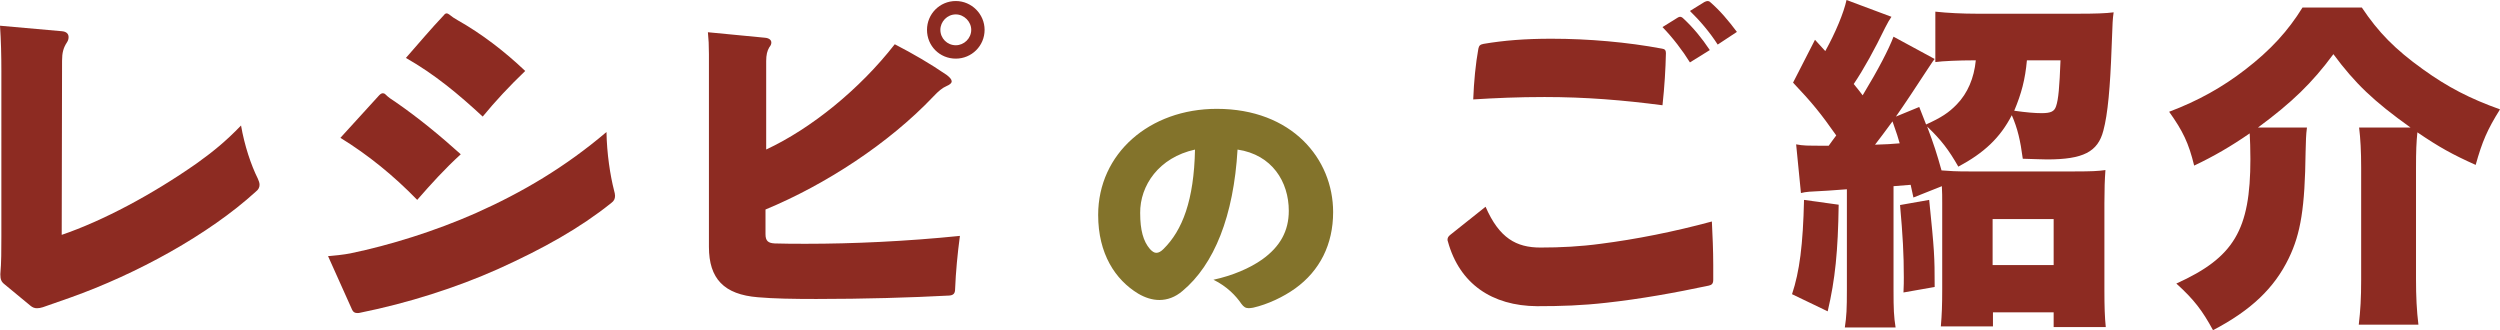
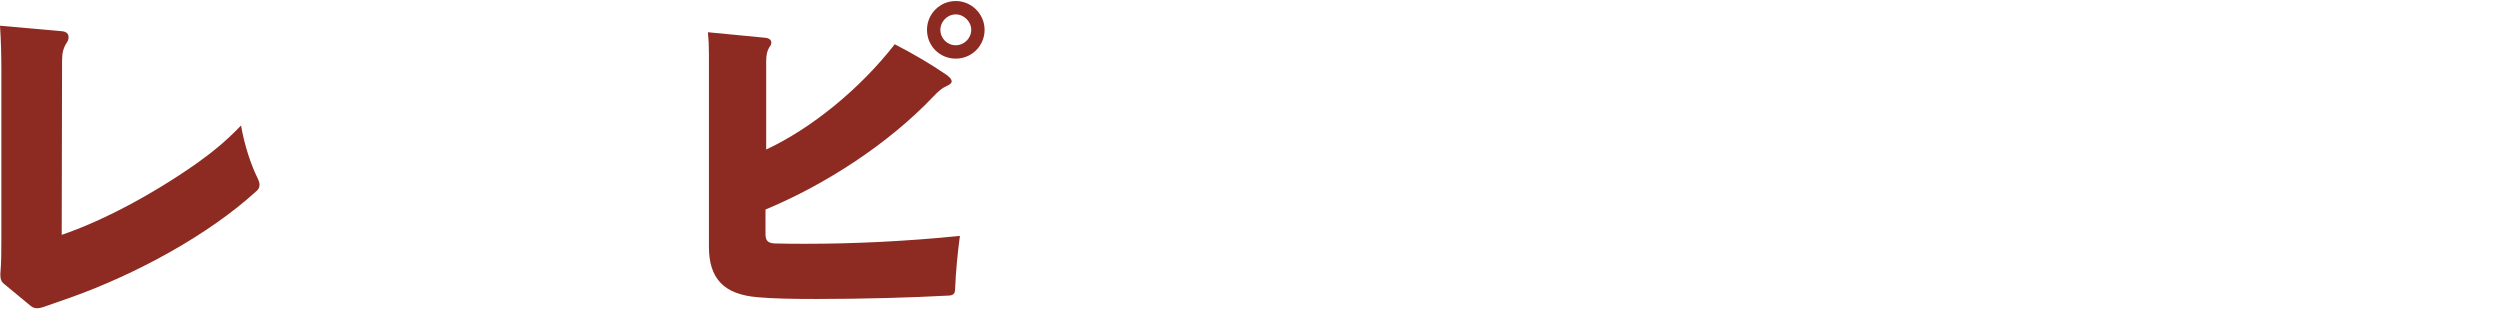
<svg xmlns="http://www.w3.org/2000/svg" id="uuid-b085b049-2e2f-47e1-bd15-f7c158c89dea" data-name="レイヤー 1" viewBox="0 0 269.907 35.647">
  <defs>
    <style>
      .uuid-b9724dbd-84e9-44c1-a8f3-c8ea3d92ac5d {
        fill: #8d2b22;
      }

      .uuid-b9724dbd-84e9-44c1-a8f3-c8ea3d92ac5d, .uuid-776668e7-bcf4-4736-8f6c-3022e5947c37 {
        stroke-width: 0px;
      }

      .uuid-776668e7-bcf4-4736-8f6c-3022e5947c37 {
        fill: #83732b;
      }
    </style>
  </defs>
  <path class="uuid-b9724dbd-84e9-44c1-a8f3-c8ea3d92ac5d" d="M6.663,25.356c4.441-1.518,9.735-4.331,14.548-7.699,1.666-1.185,3.184-2.406,4.812-4.109.37,2.147,1.073,4.258,1.813,5.738.111.259.186.444.186.666,0,.259-.111.519-.407.74-5.072,4.628-12.846,8.885-20.027,11.438-1.036.37-2.109.74-2.961,1.037-.223.073-.444.11-.63.11-.259,0-.48-.073-.74-.296l-2.776-2.295c-.333-.259-.444-.519-.444-1.073.111-1.259.111-2.629.111-4.072V7.699c0-1.666-.037-3.331-.147-4.923l6.663.592c.518.037.74.296.74.63,0,.185-.037.37-.186.592-.37.556-.518,1.11-.518,1.962l-.037,18.805Z" />
-   <path class="uuid-b9724dbd-84e9-44c1-a8f3-c8ea3d92ac5d" d="M35.419,27.652c.852-.074,1.629-.148,2.406-.297,4.294-.888,9.144-2.406,13.511-4.331,5.072-2.258,9.699-4.997,14.142-8.772.037,2.332.407,4.701.814,6.293.073.259.11.444.11.592,0,.333-.11.556-.407.777-3.368,2.702-7.329,4.924-12.253,7.145-4.479,1.999-9.698,3.665-14.844,4.701-.111.037-.222.037-.333.037-.26,0-.444-.111-.556-.37l-2.591-5.774ZM40.935,10.291c.147-.148.259-.223.407-.223.074,0,.185.037.259.111.333.333.666.555,1.073.814,2.518,1.739,4.85,3.665,7.071,5.663-1.74,1.592-3.184,3.184-4.702,4.924-2.554-2.628-5.293-4.85-8.292-6.7l4.184-4.59ZM52.114,12.586c-2.592-2.406-5.22-4.591-8.292-6.33,1.332-1.518,2.739-3.184,4.108-4.627.074-.111.186-.186.296-.186.074,0,.148.037.26.111.259.222.592.444.925.629,2.555,1.443,5.035,3.332,7.293,5.479-1.703,1.629-3.221,3.258-4.59,4.924Z" />
  <path class="uuid-b9724dbd-84e9-44c1-a8f3-c8ea3d92ac5d" d="M82.646,25.283c0,.74.296.962,1,.999,1.073.037,2.221.037,3.405.037,4.997,0,10.772-.259,16.584-.852-.259,1.925-.444,3.887-.519,5.738,0,.48-.185.666-.629.703-4.146.222-9.255.37-14.363.37-2.517,0-4.59-.037-6.293-.186-3.665-.296-5.293-1.999-5.293-5.441V5.849c0-.926-.037-1.666-.111-2.369l6.145.592c.481.037.704.26.704.519,0,.186-.074.333-.223.519-.222.37-.333.814-.333,1.48v9.551c4.85-2.258,10.105-6.516,13.882-11.364,1.999,1.036,3.85,2.109,5.627,3.331.333.259.518.481.518.666,0,.223-.222.371-.555.519-.444.186-.889.556-1.407,1.11-4.812,5.071-11.623,9.514-18.139,12.216v2.666ZM103.191,6.33c-1.74,0-3.109-1.37-3.109-3.109,0-1.703,1.369-3.11,3.109-3.11,1.703,0,3.109,1.407,3.109,3.11,0,1.739-1.406,3.109-3.109,3.109ZM103.191,1.555c-.926,0-1.666.777-1.666,1.666,0,.925.74,1.665,1.666,1.665.889,0,1.666-.74,1.666-1.665,0-.889-.777-1.666-1.666-1.666Z" />
-   <path class="uuid-776668e7-bcf4-4736-8f6c-3022e5947c37" d="M139.834,31.142c-1.272.913-2.96,1.715-4.537,2.075-.193.027-.332.055-.471.055-.359,0-.553-.138-.802-.47-.581-.857-1.549-1.882-3.016-2.601,2.047-.442,3.929-1.245,5.257-2.186,1.937-1.383,2.877-3.07,2.877-5.256,0-3.126-1.799-6.059-5.533-6.612-.415,7.165-2.518,12.422-5.948,15.271-.774.664-1.632.969-2.489.969-.774,0-1.549-.249-2.296-.691-2.462-1.494-4.315-4.288-4.315-8.493,0-6.64,5.56-11.453,12.808-11.453,8.106,0,12.56,5.395,12.56,11.148,0,3.486-1.438,6.335-4.094,8.244ZM123.097,23.009c0,1.825.332,3.043,1.052,3.873.249.276.47.414.691.414.249,0,.498-.138.774-.414,2.047-2.02,3.292-5.257,3.403-10.734-3.901.857-5.948,3.873-5.921,6.861Z" />
-   <path class="uuid-b9724dbd-84e9-44c1-a8f3-c8ea3d92ac5d" d="M160.386,22.321c1.481,3.406,3.332,4.405,5.923,4.405,2.185,0,4.332-.111,6.516-.407,3.775-.481,7.885-1.296,11.994-2.406.073,1.518.147,3.146.147,4.664v1.629c0,.407-.147.556-.481.63-3.664.777-7.366,1.443-11.068,1.851-2.628.296-4.849.37-7.478.37-4.849-.037-8.365-2.406-9.624-6.996-.037-.074-.037-.148-.037-.186,0-.222.111-.37.296-.519l3.812-3.035ZM179.487,11.364c-4.257-.556-8.292-.889-12.734-.889-2.813,0-5.367.111-7.699.259.074-1.925.259-3.85.555-5.479.074-.333.186-.444.556-.518,2.185-.37,4.479-.556,7.329-.556,3.998,0,8.219.37,11.957,1.073.296.037.407.186.407.481-.037,1.703-.147,3.591-.37,5.627ZM182.449,6.737c-.777-1.259-1.852-2.666-2.962-3.813l1.666-1.036c.074-.037.148-.074.222-.074.111,0,.223.037.37.186,1.037.962,1.962,2.072,2.851,3.405l-2.146,1.333ZM185.447,4.812c-.852-1.332-1.962-2.628-2.998-3.627l1.555-.963c.147-.074.259-.111.37-.111.074,0,.185.037.259.111,1.073.926,1.999,2.036,2.888,3.221l-2.073,1.369Z" />
-   <path class="uuid-b9724dbd-84e9-44c1-a8f3-c8ea3d92ac5d" d="M198.508,22.1c-.074,5.034-.371,8.032-1.185,11.513l-3.851-1.852c.814-2.443,1.185-5.33,1.296-10.18l3.739.519ZM224.531,1.48c1.592,0,2.85-.037,3.664-.148-.11.777-.11.852-.222,3.851-.148,4.183-.407,7.144-.889,8.921-.592,2.295-2.184,3.109-6.07,3.109-.556,0-1.111-.037-2.629-.074-.259-1.962-.555-3.257-1.185-4.701-1.259,2.443-2.998,4.072-5.774,5.553-1.037-1.813-1.851-2.888-3.369-4.331.74,1.962,1.037,2.888,1.555,4.738.889.074,1.592.111,2.925.111h11.476c1.74,0,2.554-.037,3.295-.148-.074,1.037-.111,2.036-.111,3.591v9.402c0,1.703.037,2.888.148,3.961h-5.627v-1.592h-6.553v1.518h-5.626c.11-1.258.147-2.369.147-3.997v-9.329c0-.666,0-1.073-.037-1.813l-3.072,1.222c-.148-.704-.185-.814-.296-1.37l-1.851.148v11.179c0,2.11.036,2.888.222,4.072h-5.479c.185-1.222.222-1.999.222-4.072v-10.846c-.444.037-1.11.074-2.036.148-2.109.11-2.295.11-2.924.259l-.519-5.257c.814.148.963.148,3.517.148.407-.556.444-.63.814-1.11-1.666-2.369-2.591-3.517-4.664-5.701l2.369-4.627,1.11,1.222c1.11-1.999,1.999-4.146,2.295-5.516l4.85,1.813c-.222.333-.37.556-.666,1.147-1.147,2.369-2.332,4.517-3.406,6.108.481.592.63.777.963,1.222,1.703-2.813,2.813-4.961,3.332-6.33l4.441,2.406c-.296.37-.407.592-.888,1.295-.963,1.481-2.406,3.665-3.295,4.924l2.518-1.037q.37.926.74,1.889c1.629-.74,2.442-1.259,3.331-2.185,1.147-1.185,1.852-2.813,2.036-4.738h-.296c-1.444,0-3.295.074-4.072.186V1.258c1.333.148,2.999.223,4.479.223h11.105ZM204.319,13.104q-1.222,1.666-1.888,2.518c1.369-.037,1.665-.074,2.665-.148-.223-.777-.259-.888-.777-2.369ZM208.28,21.581c.555,5.479.592,6.034.592,9.402l-3.368.593c.037-.704.037-1.296.037-1.629,0-2.518-.111-4.479-.407-7.811l3.146-.556ZM215.128,28.614h6.59v-4.96h-6.59v4.96ZM218.83,6.515c-.185,2.073-.592,3.591-1.369,5.441,1.332.186,2.221.26,2.961.26,1,0,1.37-.186,1.555-.74.259-.741.37-2.073.481-4.961h-3.628Z" />
-   <path class="uuid-b9724dbd-84e9-44c1-a8f3-c8ea3d92ac5d" d="M249.066,13.771c-.111.814-.111,1.369-.148,2.665-.073,5.96-.518,8.773-1.813,11.438-1.555,3.221-4.072,5.627-8.181,7.773-1.147-2.109-2.036-3.294-3.961-5.034,6.219-2.813,7.996-5.774,7.996-13.438,0-1.222-.037-1.962-.074-2.776-2.036,1.407-3.887,2.48-5.997,3.479-.593-2.442-1.222-3.738-2.702-5.812,3.146-1.185,5.774-2.665,8.218-4.553,2.739-2.11,4.627-4.184,6.182-6.7h6.404c1.777,2.665,3.591,4.516,6.589,6.663,2.666,1.925,5.108,3.184,8.329,4.331-1.369,2.184-1.925,3.479-2.628,5.997-2.48-1.111-3.961-1.926-6.293-3.518-.111,1.148-.148,1.963-.148,3.888v11.956c0,1.889.074,3.406.26,4.924h-6.441c.185-1.555.259-2.888.259-4.85v-12.104c0-1.74-.074-3.146-.222-4.331h5.553c-3.998-2.851-5.997-4.775-8.329-7.922-2.295,3.109-4.479,5.22-8.144,7.922h5.293Z" />
</svg>